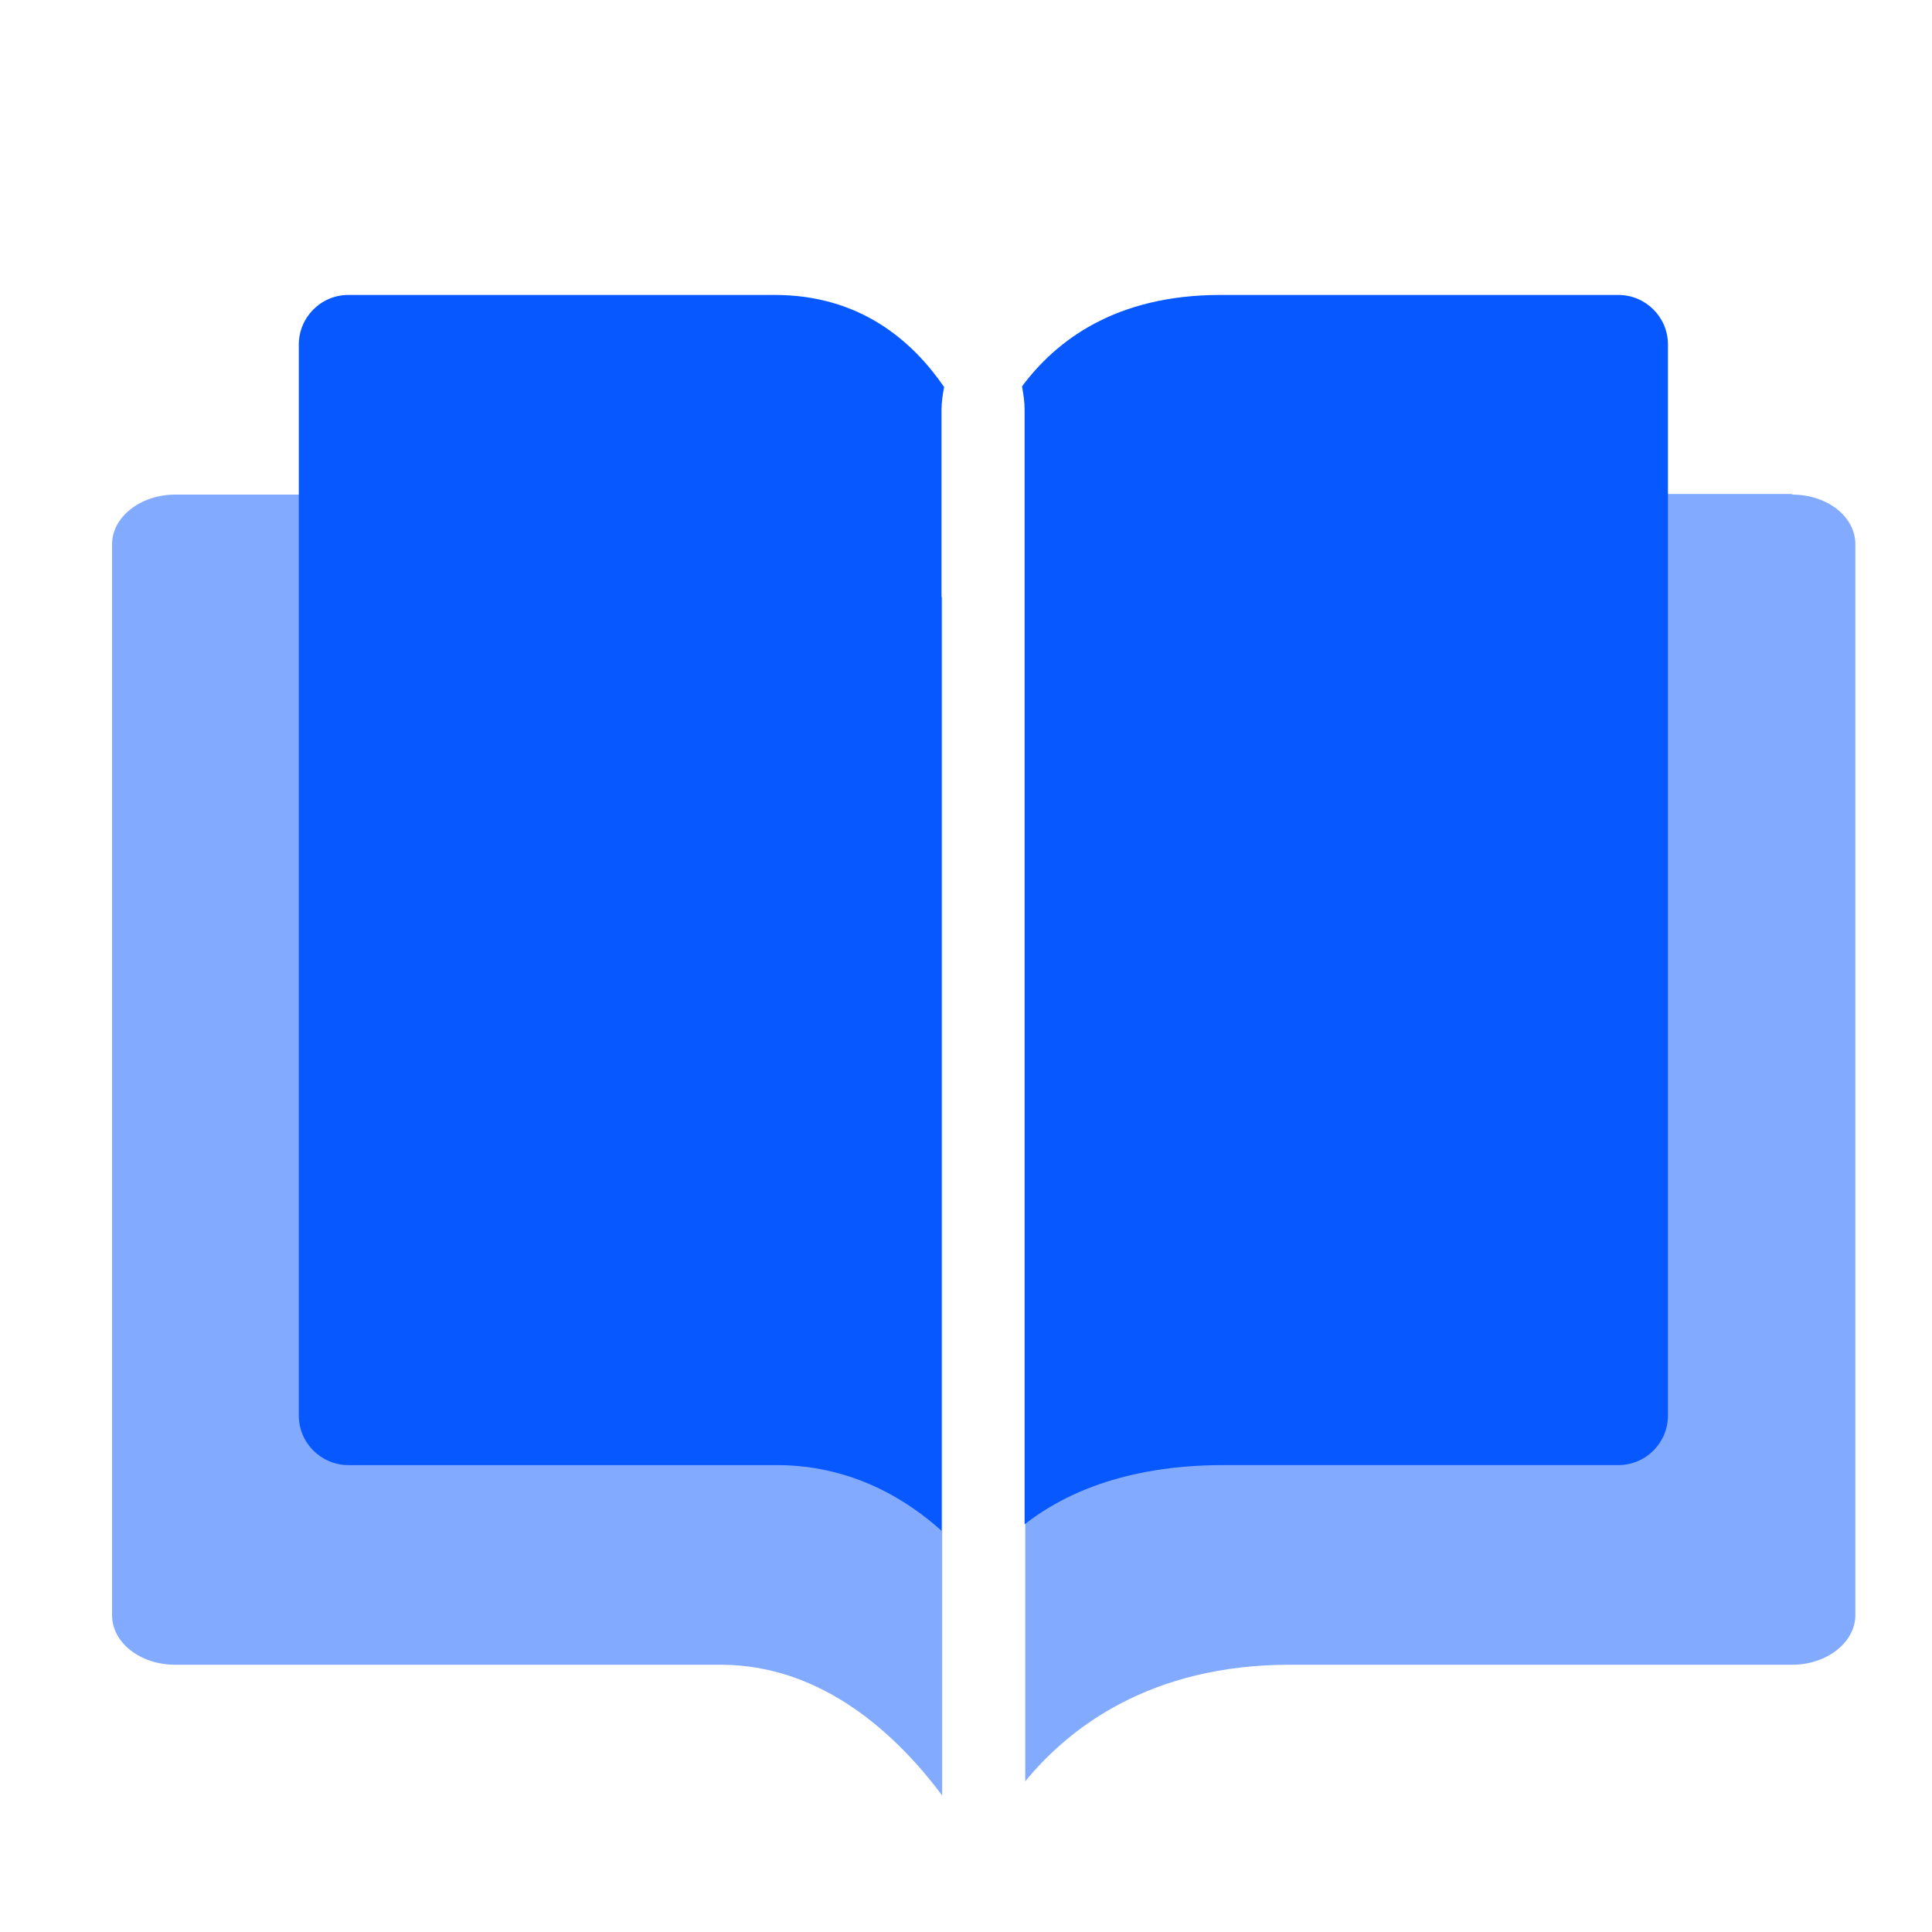
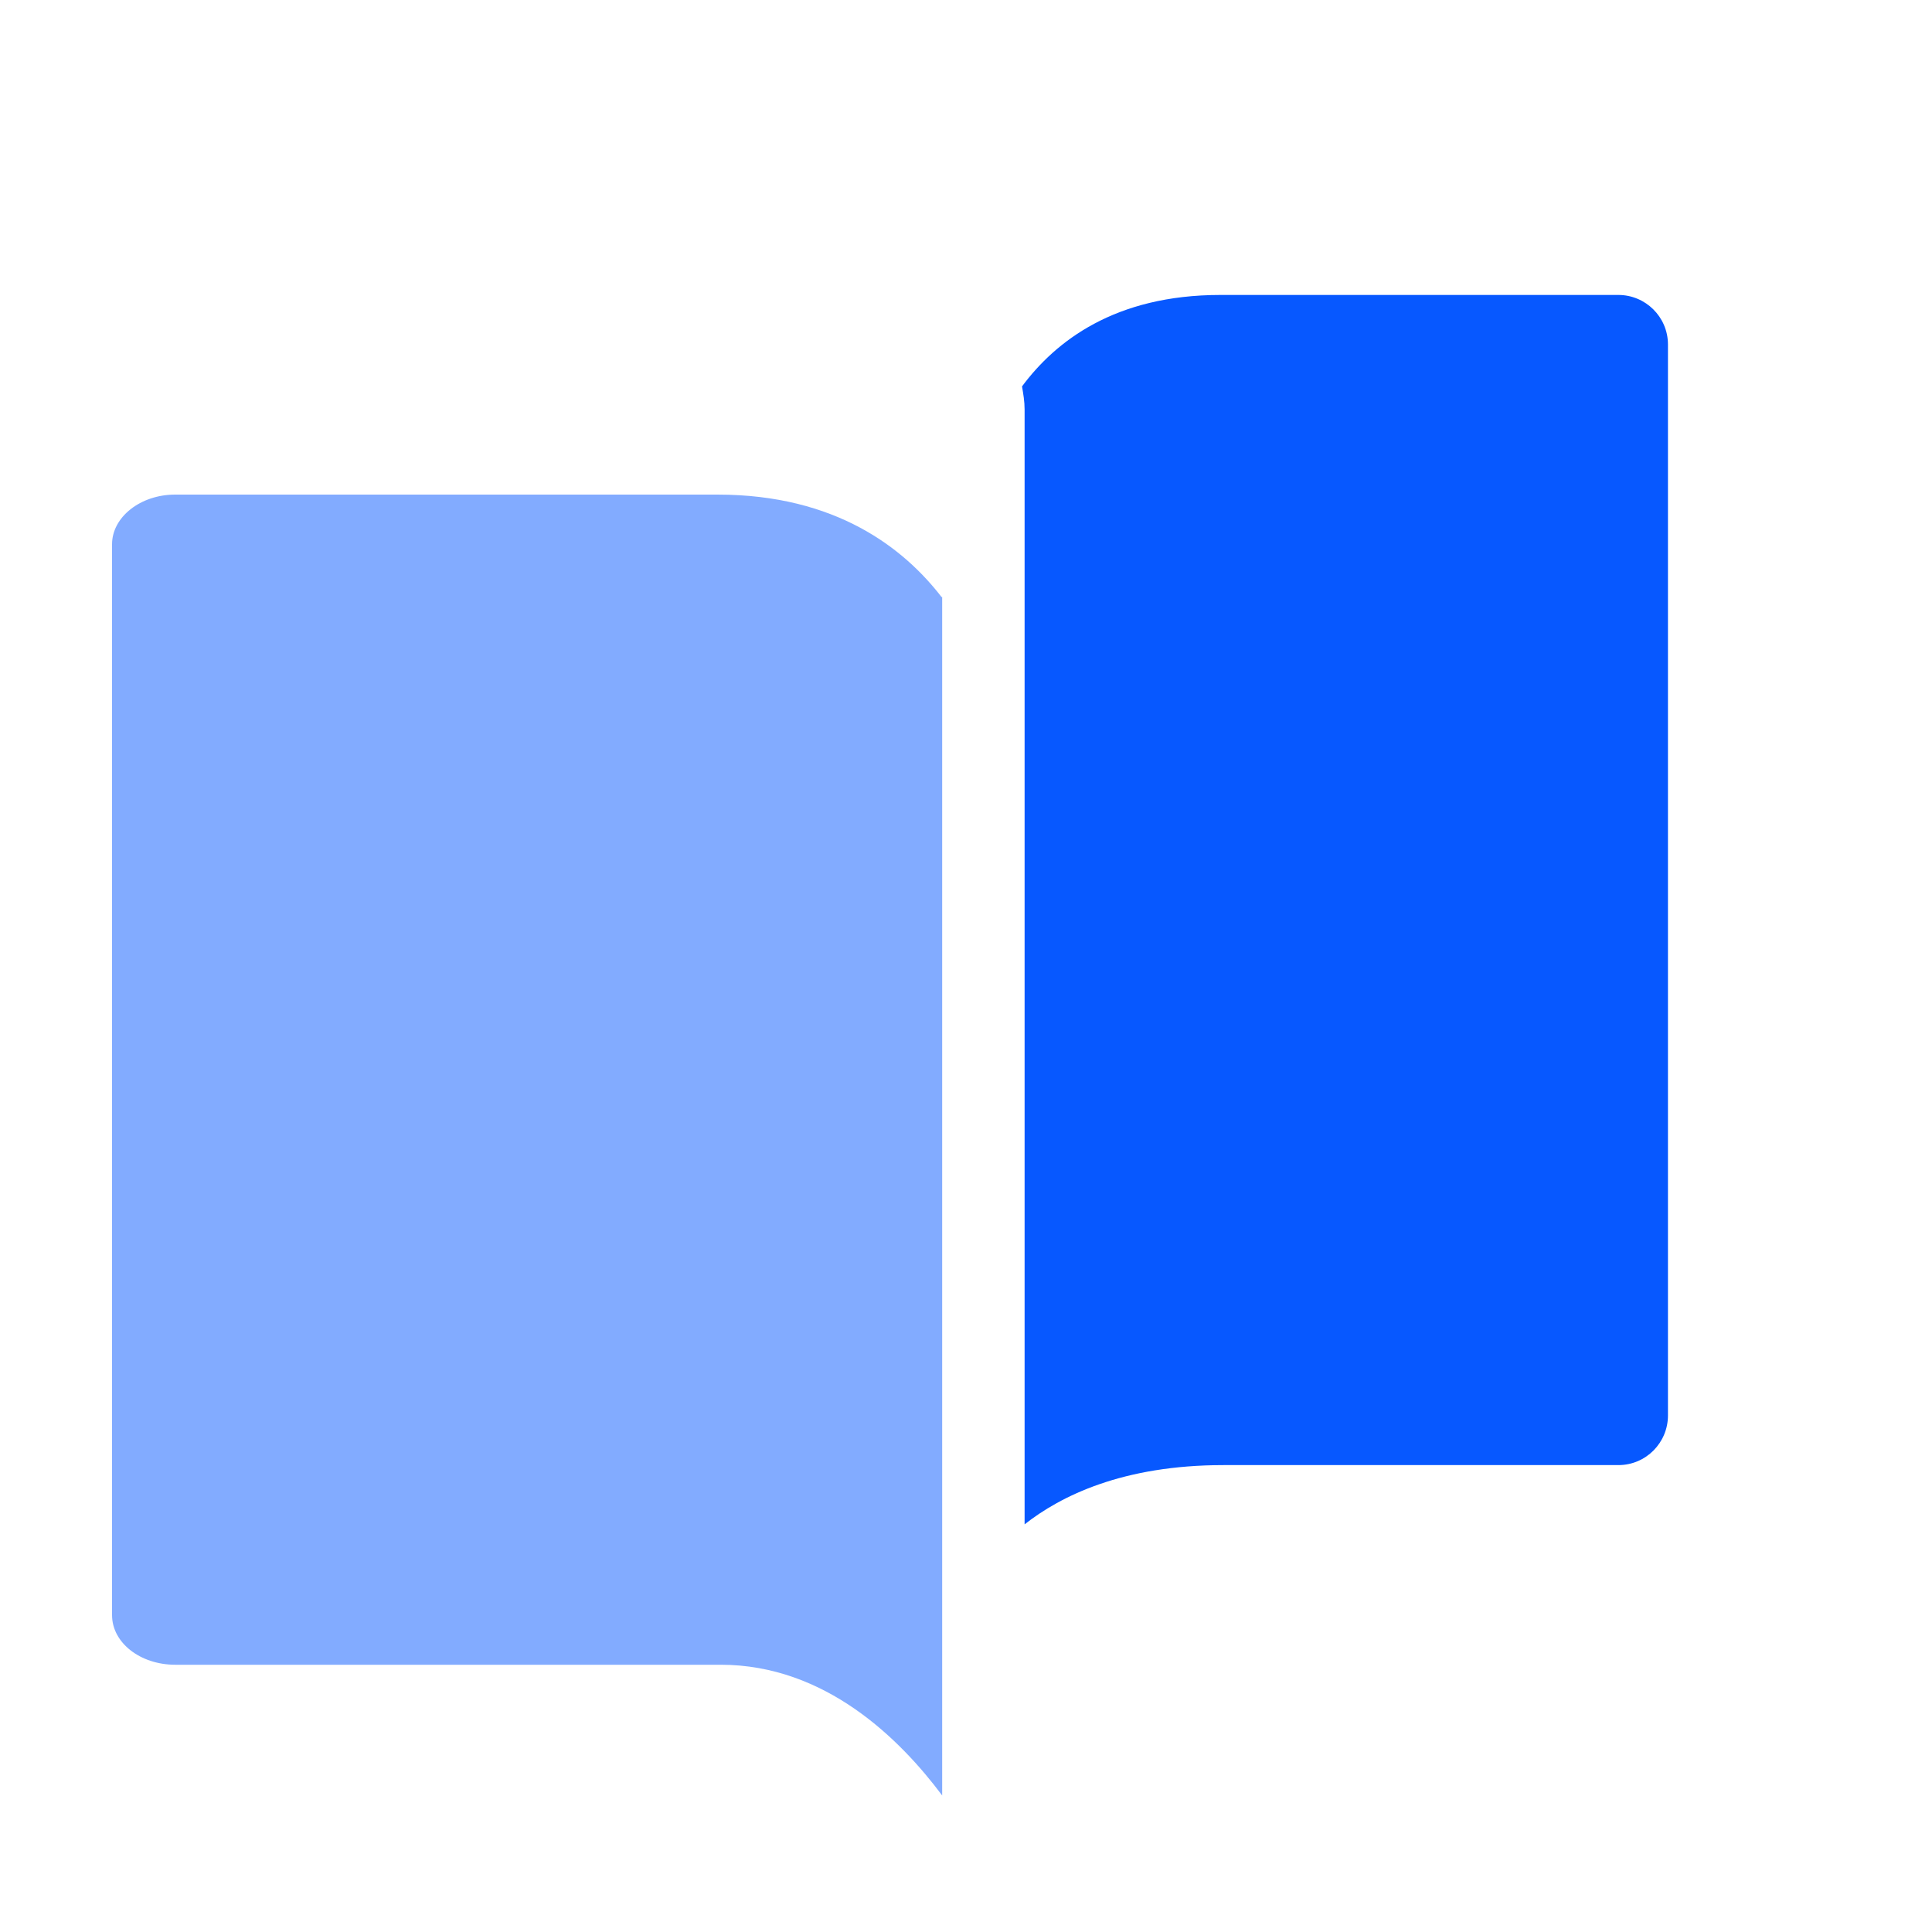
<svg xmlns="http://www.w3.org/2000/svg" id="a" viewBox="0 0 30 30">
  <defs>
    <style>.b{fill:#0758ff;}.c{fill:rgba(7,88,255,.5);}</style>
  </defs>
  <path class="c" d="M14.62,9.27c-.58-.75-1.63-1.59-3.48-1.59H2.72c-.54,0-.98,.35-.98,.77V25.08c0,.43,.44,.77,.98,.77H11.19c1.63,0,2.79,1.16,3.44,2.03V9.27Z" />
-   <path class="c" d="M27.82,7.67h-7.86c-2.22,0-3.41,.82-4.04,1.55V27.66c.68-.83,1.94-1.81,4.11-1.81h7.8c.54,0,.98-.35,.98-.77V8.45c0-.43-.44-.77-.98-.77Z" />
-   <path class="b" d="M14.62,6.36c0-.12,.02-.24,.04-.35-.48-.7-1.29-1.43-2.63-1.43H5.41c-.43,0-.77,.35-.77,.77V21.98c0,.43,.35,.77,.77,.77h6.65c1.18,0,2.04,.55,2.56,1.02V6.36Z" />
  <path class="b" d="M25.13,4.58h-6.18c-1.64,0-2.56,.72-3.08,1.42,.02,.12,.04,.23,.04,.36V23.67c.56-.44,1.52-.92,3.09-.92h6.13c.43,0,.77-.35,.77-.77V5.35c0-.43-.35-.77-.77-.77Z" />
</svg>